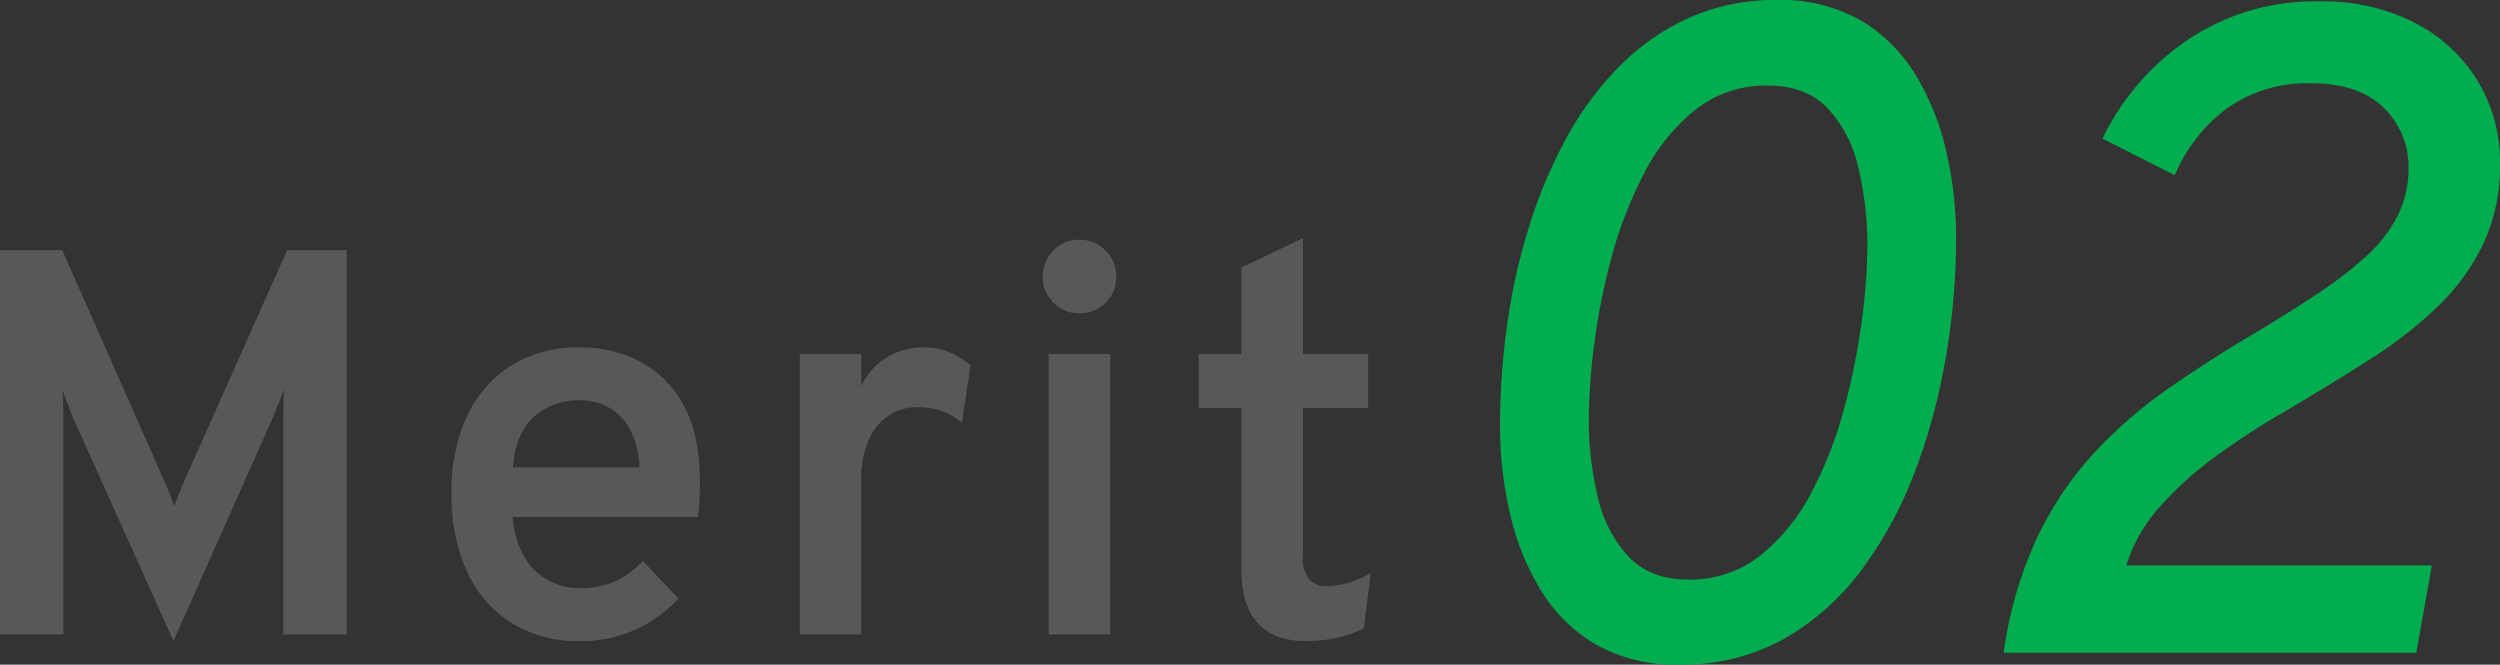
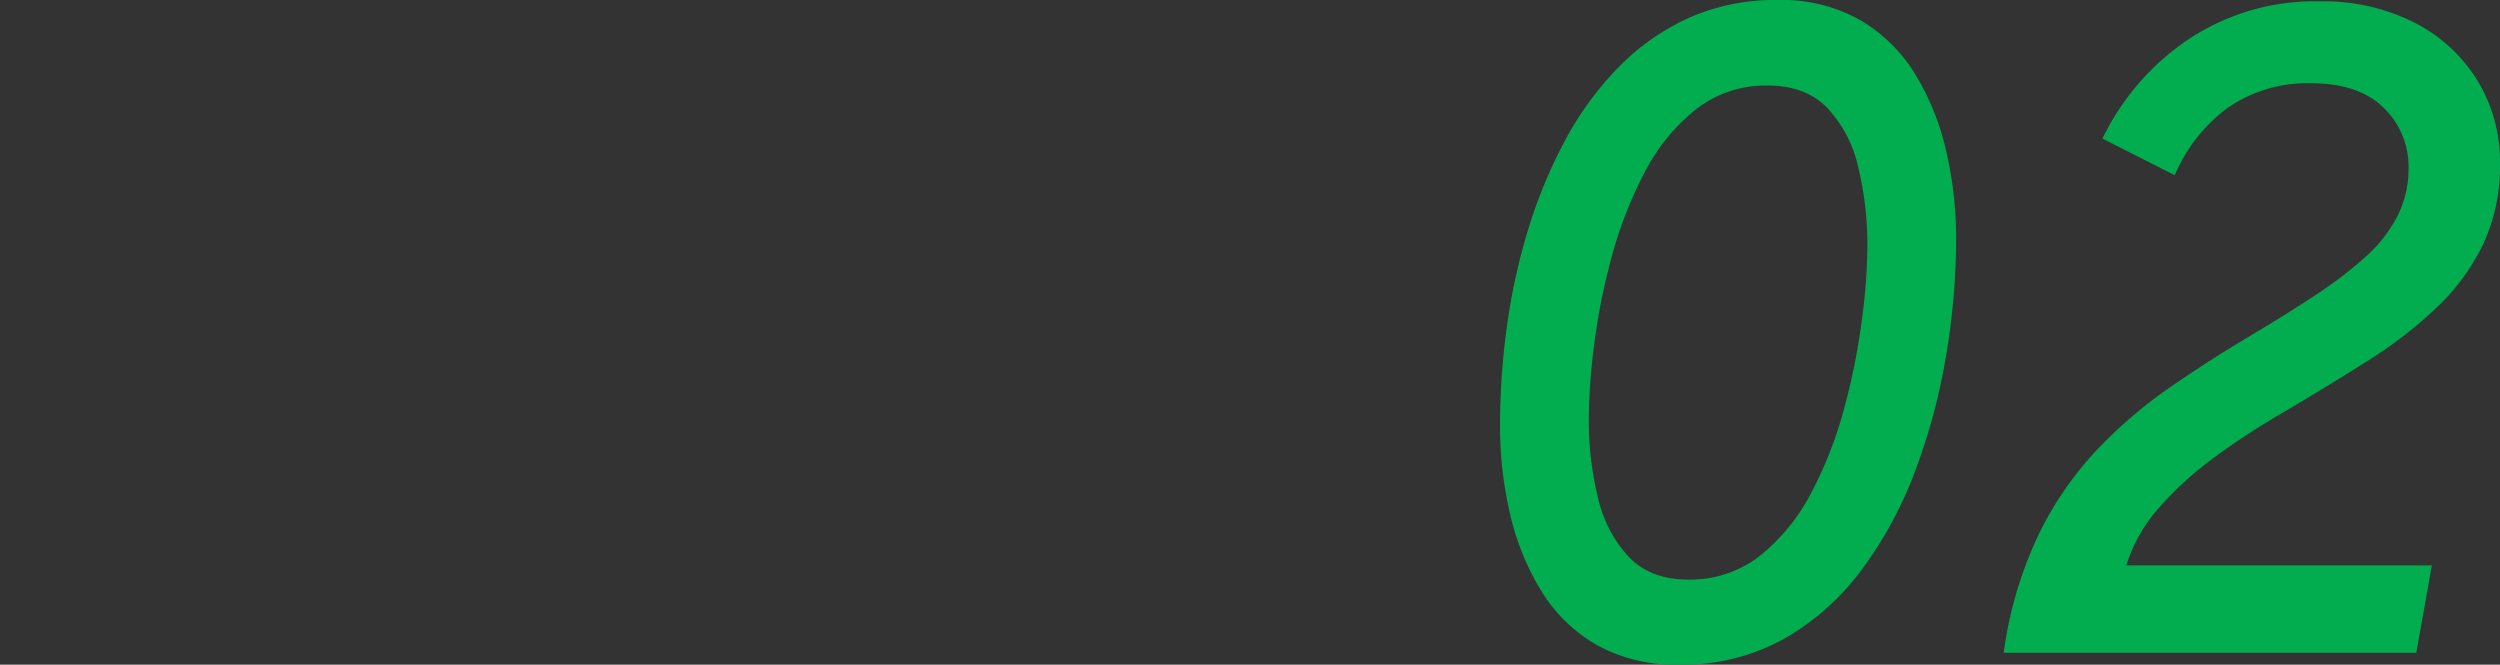
<svg xmlns="http://www.w3.org/2000/svg" width="409.892" height="108.975" viewBox="0 0 409.892 108.975">
  <rect x="0" y="0" width="409.892" height="108.975" fill="#333333" stroke="none" />
  <defs>
    <style>.a{fill:#fff;opacity:0.18;}.b{fill:#02ad50;}</style>
  </defs>
  <g transform="translate(-1155.92 -4304.975)">
-     <path class="a" d="M36.36,1.08,19.89-35.55q-.405-1.035-.878-2.25T18.135-40.1q.09.9.135,2.228t.045,2.318V0H7.92V-63H18.135L34.92-25.02q.45.99.833,1.98t.743,2.07q.36-1.035.743-2.047t.832-2L54.99-63h9.765V0H54.36V-35.55q0-1.08.045-2.453t.09-2.137q-.405.99-.923,2.295t-.923,2.3Zm66.6,0A20.467,20.467,0,0,1,91.71-1.935a19.479,19.479,0,0,1-7.245-8.438,29.783,29.783,0,0,1-2.52-12.668,29.281,29.281,0,0,1,2.61-12.893A19.223,19.223,0,0,1,91.89-44.19a20.848,20.848,0,0,1,11.07-2.88,21.094,21.094,0,0,1,9.923,2.34,17.14,17.14,0,0,1,7.132,7.177q2.655,4.838,2.655,12.307,0,1.17-.045,2.768a29.389,29.389,0,0,1-.27,3.217H91.98a15.117,15.117,0,0,0,1.687,6.12,10.6,10.6,0,0,0,3.8,4.073A10.546,10.546,0,0,0,103.1-7.605a13.867,13.867,0,0,0,5.58-1.057,14.256,14.256,0,0,0,4.635-3.4L119.16-5.9a22.033,22.033,0,0,1-6.908,5.04A21.4,21.4,0,0,1,102.96,1.08ZM92.025-27.405H112.77a14.53,14.53,0,0,0-1.327-5.76,9.136,9.136,0,0,0-3.353-3.847,9.62,9.62,0,0,0-5.265-1.373,10.687,10.687,0,0,0-7.357,2.7Q92.43-32.985,92.025-27.405ZM139.05,0V-45.99h10.08v5.31a10.565,10.565,0,0,1,4.073-4.68,11.07,11.07,0,0,1,6.007-1.71,10.981,10.981,0,0,1,7.83,3.015l-1.4,9.315a11.652,11.652,0,0,0-3.42-1.935,11.619,11.619,0,0,0-3.78-.585,8.45,8.45,0,0,0-4.95,1.44,9.36,9.36,0,0,0-3.217,4.1,15.8,15.8,0,0,0-1.148,6.3V0Zm40.815,0V-45.99h10.08V0Zm5-52.65a5.765,5.765,0,0,1-4.23-1.755,5.765,5.765,0,0,1-1.755-4.23,5.932,5.932,0,0,1,1.732-4.3,5.707,5.707,0,0,1,4.253-1.778,5.851,5.851,0,0,1,4.342,1.755,5.911,5.911,0,0,1,1.732,4.32,5.744,5.744,0,0,1-1.755,4.253A5.911,5.911,0,0,1,184.86-52.65ZM221.985,1.08q-5.22,0-7.875-2.97t-2.655-8.685v-26.55H204.48V-45.99h6.975V-60.165l10.08-4.815v18.99h10.71v8.865h-10.71V-12.78a5.763,5.763,0,0,0,.967,3.667A3.626,3.626,0,0,0,225.5-7.92a14.857,14.857,0,0,0,7.155-2.16L231.525-.99A19.847,19.847,0,0,1,227.07.563,23.542,23.542,0,0,1,221.985,1.08Z" transform="translate(1148 4409)" />
    <path class="b" d="M-41.812,1.95A26.592,26.592,0,0,1-55.2-1.237a25.518,25.518,0,0,1-9.075-8.738,41.762,41.762,0,0,1-5.175-12.6,62.942,62.942,0,0,1-1.687-14.7,119.535,119.535,0,0,1,1.125-16.237,100.935,100.935,0,0,1,3.525-16.013,79.893,79.893,0,0,1,6.075-14.588,52.421,52.421,0,0,1,8.737-11.925A38.194,38.194,0,0,1-40.162-104.1a34.662,34.662,0,0,1,14.475-2.925,26.334,26.334,0,0,1,13.612,3.3A25.952,25.952,0,0,1-3.037-94.8,42.007,42.007,0,0,1,2.025-82.2,63.392,63.392,0,0,1,3.638-67.875a115.834,115.834,0,0,1-1.65,19.2A100.27,100.27,0,0,1-3.075-29.812a65.387,65.387,0,0,1-8.775,16.2A41.26,41.26,0,0,1-24.637-2.25,34.283,34.283,0,0,1-41.812,1.95Zm1.5-13.95a18.489,18.489,0,0,0,11.888-3.975,32.358,32.358,0,0,0,8.362-10.35,65.679,65.679,0,0,0,5.363-13.8,110.062,110.062,0,0,0,2.888-14.437,96.626,96.626,0,0,0,.9-12.038,53.857,53.857,0,0,0-1.5-13.012,20.846,20.846,0,0,0-5.063-9.713Q-21.038-93-27.263-93a18.531,18.531,0,0,0-11.85,3.975,31.9,31.9,0,0,0-8.4,10.425,67.645,67.645,0,0,0-5.362,13.838,104.61,104.61,0,0,0-2.85,14.4A100.325,100.325,0,0,0-56.588-38.4a53.526,53.526,0,0,0,1.5,12.938,21.107,21.107,0,0,0,5.063,9.75Q-46.462-12-40.312-12ZM11.438,0a65.5,65.5,0,0,1,5.587-19.087,55.946,55.946,0,0,1,9.488-13.95A76.052,76.052,0,0,1,38.625-43.463Q45.188-48,52.013-52.05q5.775-3.45,10.5-6.563a68.274,68.274,0,0,0,8.175-6.225,23.444,23.444,0,0,0,5.288-6.713,17.068,17.068,0,0,0,1.838-7.875,13.369,13.369,0,0,0-4.088-9.937q-4.087-4.012-11.887-4.012A22.9,22.9,0,0,0,48.3-89.438,26.46,26.46,0,0,0,39.488-78.3l-11.85-6a41.079,41.079,0,0,1,13.987-16.2,37.318,37.318,0,0,1,21.638-6.3,32.938,32.938,0,0,1,15.6,3.525,25.788,25.788,0,0,1,10.313,9.563A25.582,25.582,0,0,1,92.813-80.25a30.324,30.324,0,0,1-2.7,13.125,35.543,35.543,0,0,1-7.5,10.35A70.569,70.569,0,0,1,71.325-48q-6.488,4.125-13.988,8.55a124.691,124.691,0,0,0-11.325,7.388,55.957,55.957,0,0,0-9.075,8.25,26.094,26.094,0,0,0-5.4,9.488h50.1L79.088,0Z" transform="translate(1473 4412)" />
  </g>
</svg>